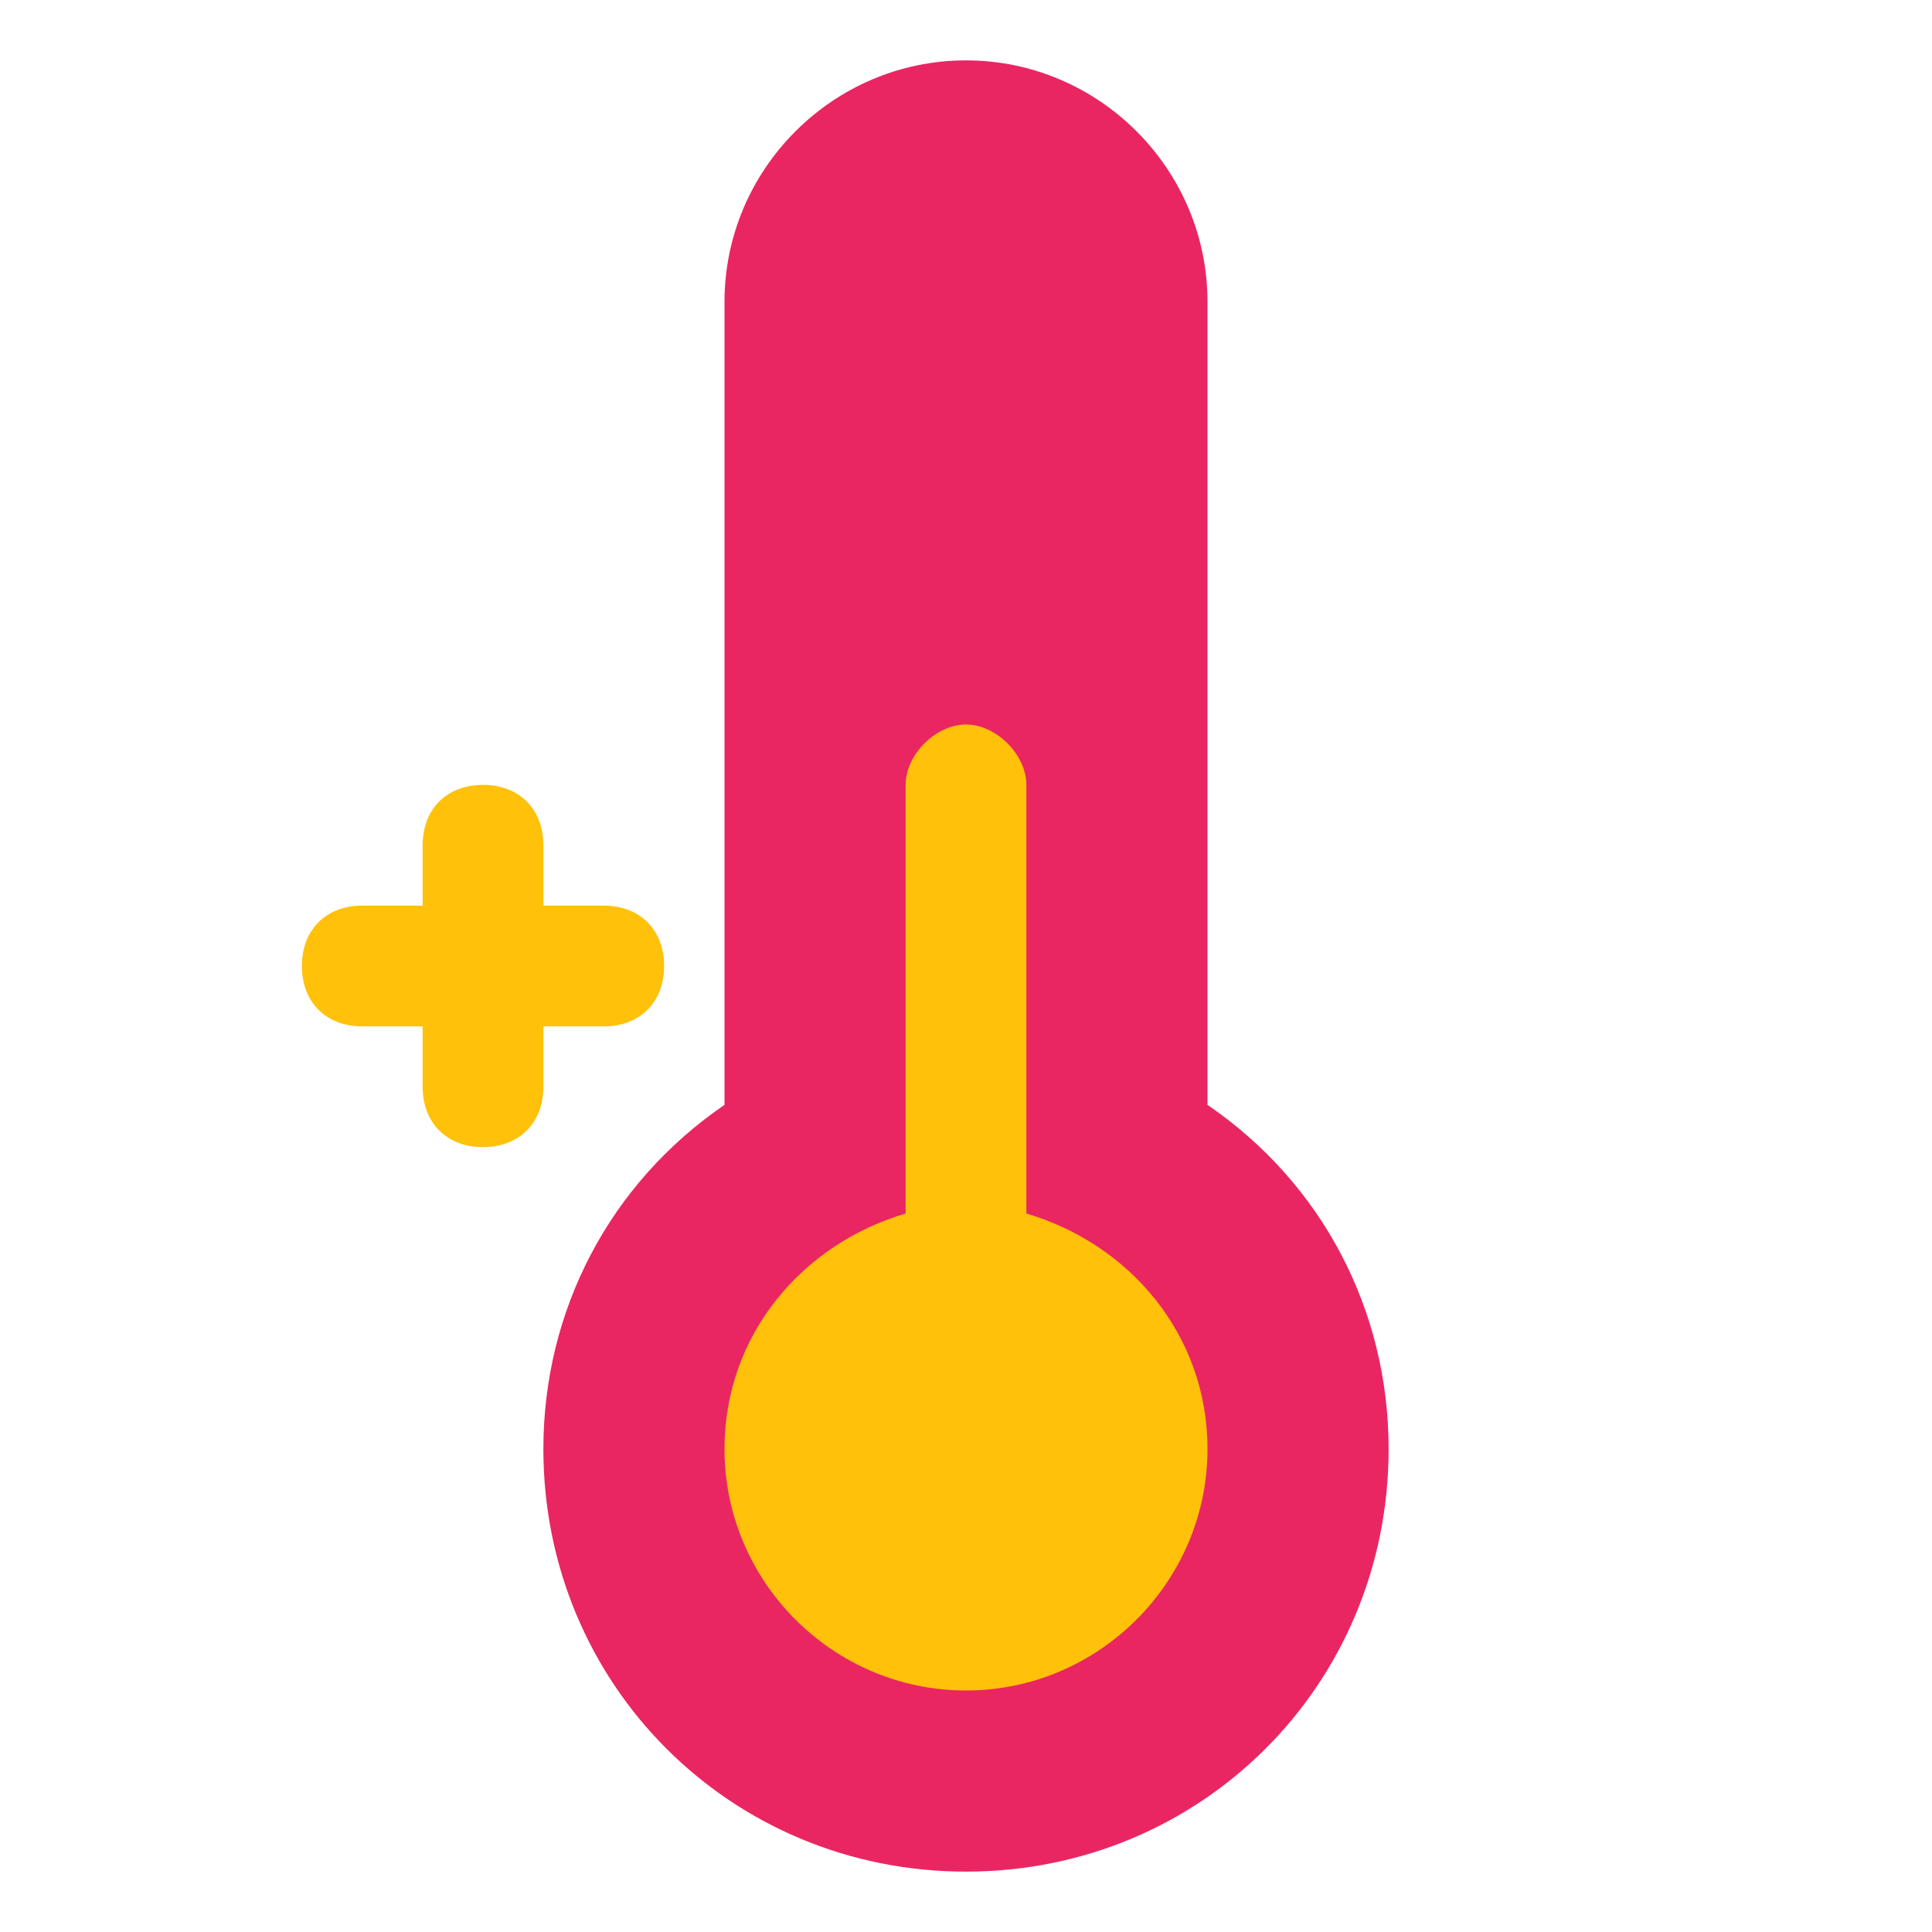
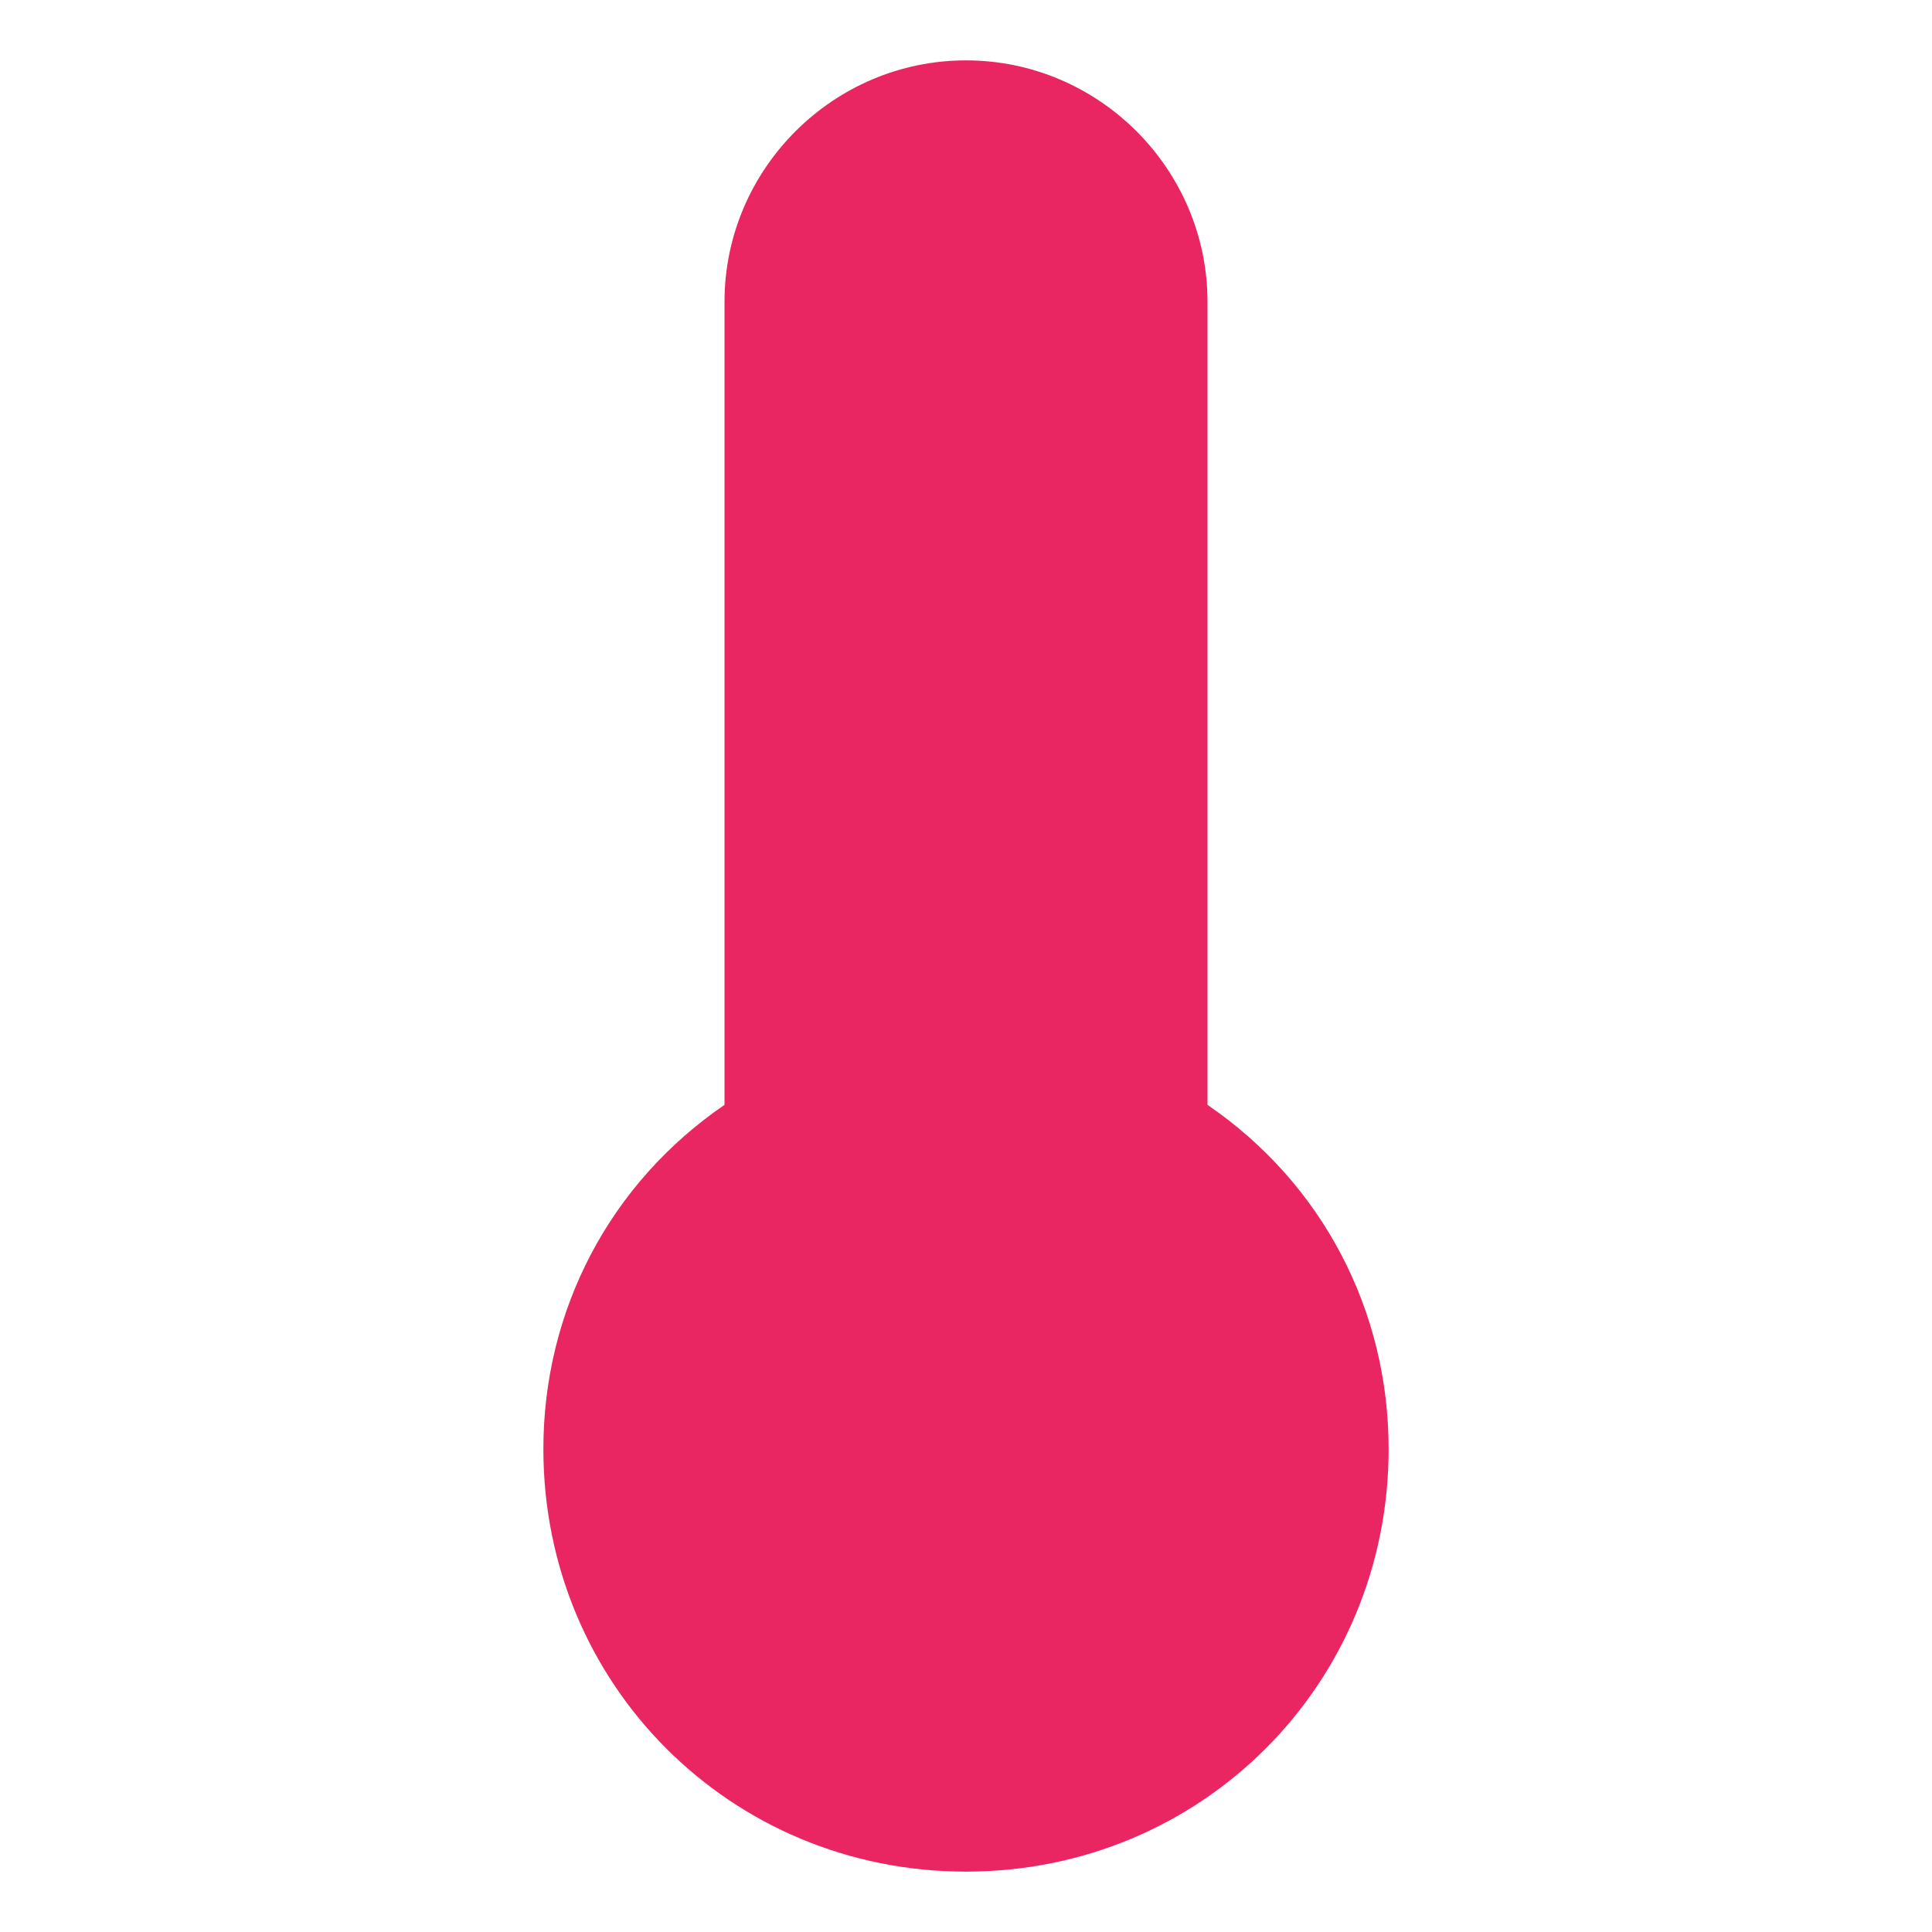
<svg xmlns="http://www.w3.org/2000/svg" width="800px" height="800px" viewBox="0 0 32 32" enable-background="new 0 0 32 32" version="1.1" xml:space="preserve">
  <g id="Layer_2">
    <g>
      <path d="M23,24c0,3.9-3.1,7-7,7s-7-3.1-7-7c0-2.3,1.1-4.4,3-5.7V5c0-2.2,1.8-4,4-4s4,1.8,4,4v13.3    C21.9,19.6,23,21.7,23,24z" fill="#E92662" />
    </g>
    <g>
-       <path d="M20,24c0,2.2-1.8,4-4,4s-4-1.8-4-4c0-1.9,1.3-3.4,3-3.9V13c0-0.5,0.5-1,1-1s1,0.5,1,1v7.1    C18.7,20.6,20,22.1,20,24z" fill="#FFC10A" />
-     </g>
-     <path d="M10,15H9v-1c0-0.6-0.4-1-1-1s-1,0.4-1,1v1H6c-0.6,0-1,0.4-1,1s0.4,1,1,1h1v1c0,0.6,0.4,1,1,1s1-0.4,1-1v-1   h1c0.6,0,1-0.4,1-1S10.6,15,10,15z" fill="#FFC10A" />
+       </g>
  </g>
  <g id="Layer_3" />
  <g id="Layer_4" />
  <g id="Layer_5" />
  <g id="Layer_6" />
  <g id="Layer_7" />
  <g id="Layer_8" />
  <g id="Layer_9" />
  <g id="Layer_10" />
  <g id="Layer_11" />
  <g id="Layer_12" />
  <g id="Layer_13" />
  <g id="Layer_14" />
  <g id="Layer_15" />
  <g id="Layer_16" />
  <g id="Layer_17" />
  <g id="Layer_18" />
  <g id="Layer_19" />
  <g id="Layer_20" />
  <g id="Layer_21" />
  <g id="Layer_22" />
  <g id="Layer_23" />
  <g id="Layer_24" />
  <g id="Layer_25" />
  <g id="Wearher" />
</svg>